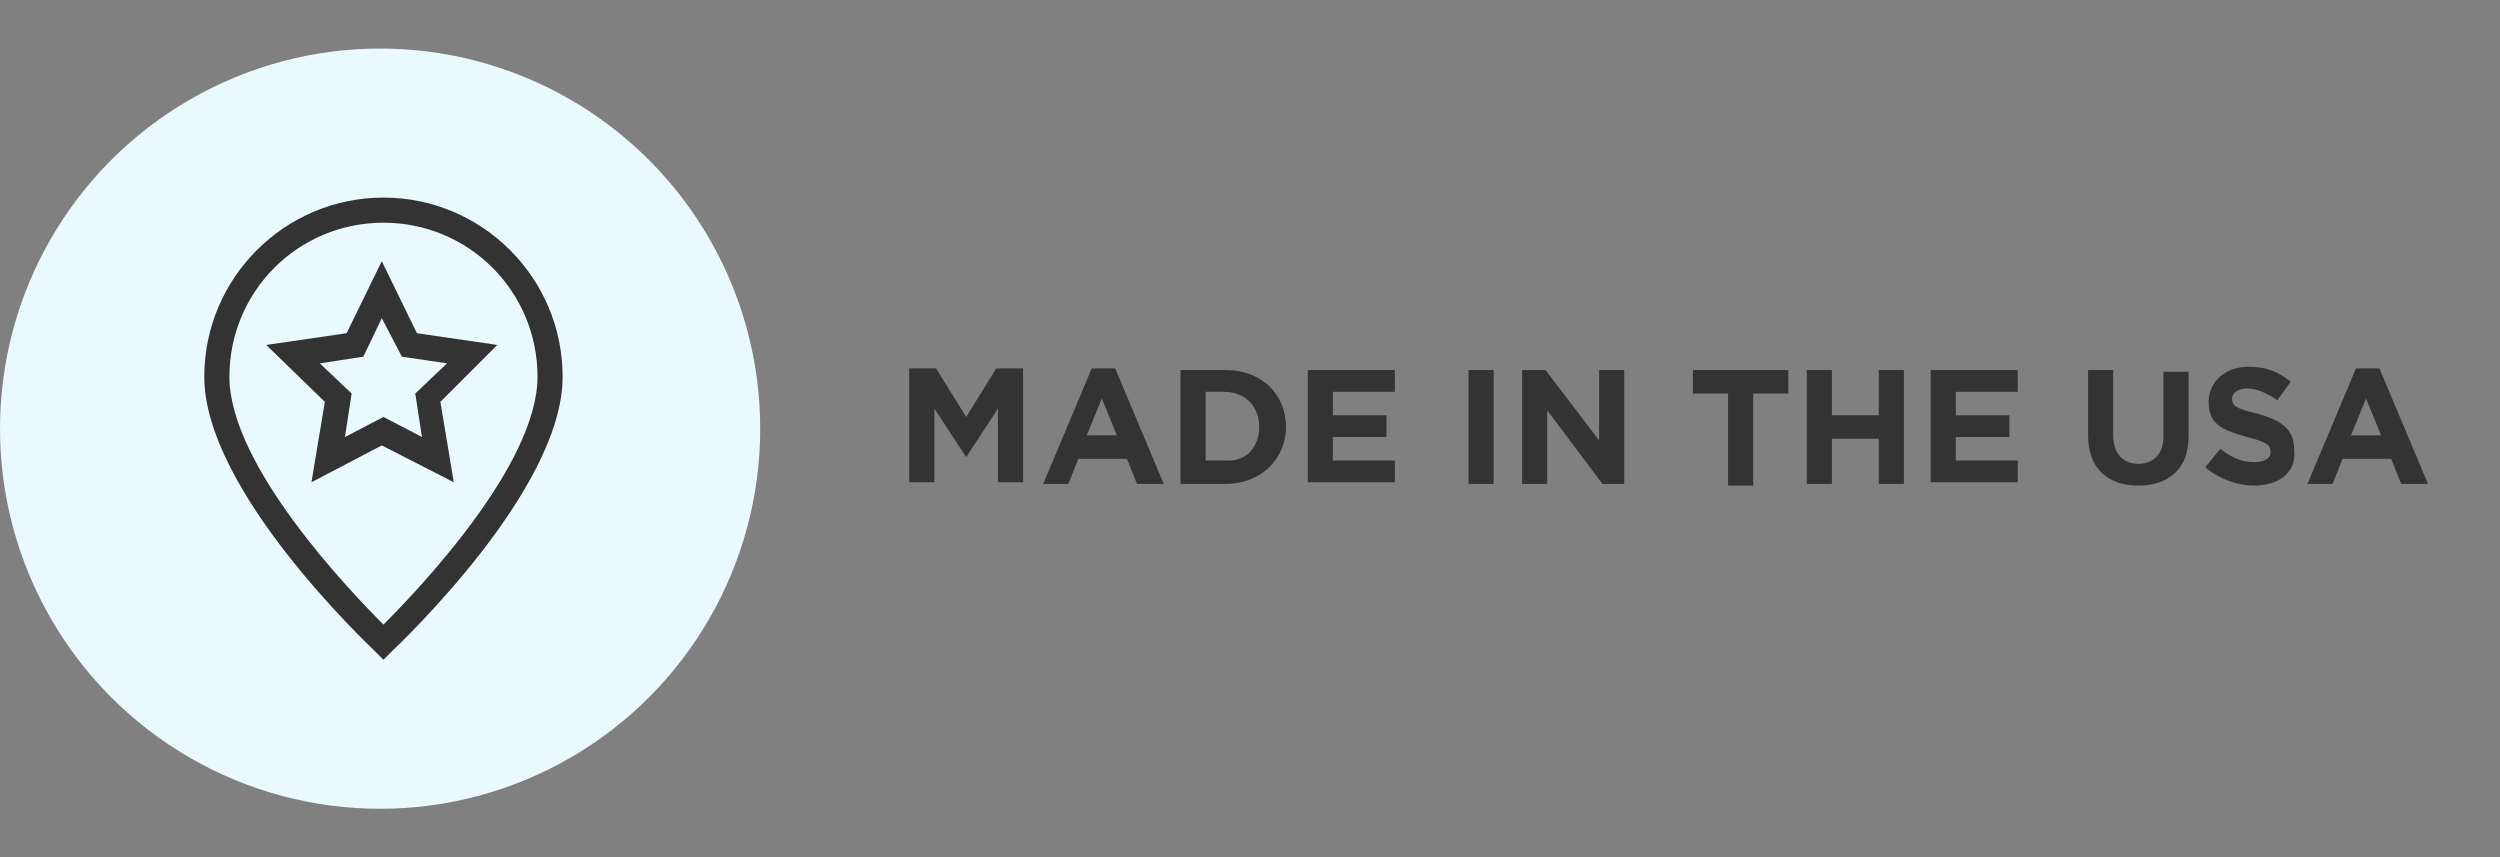
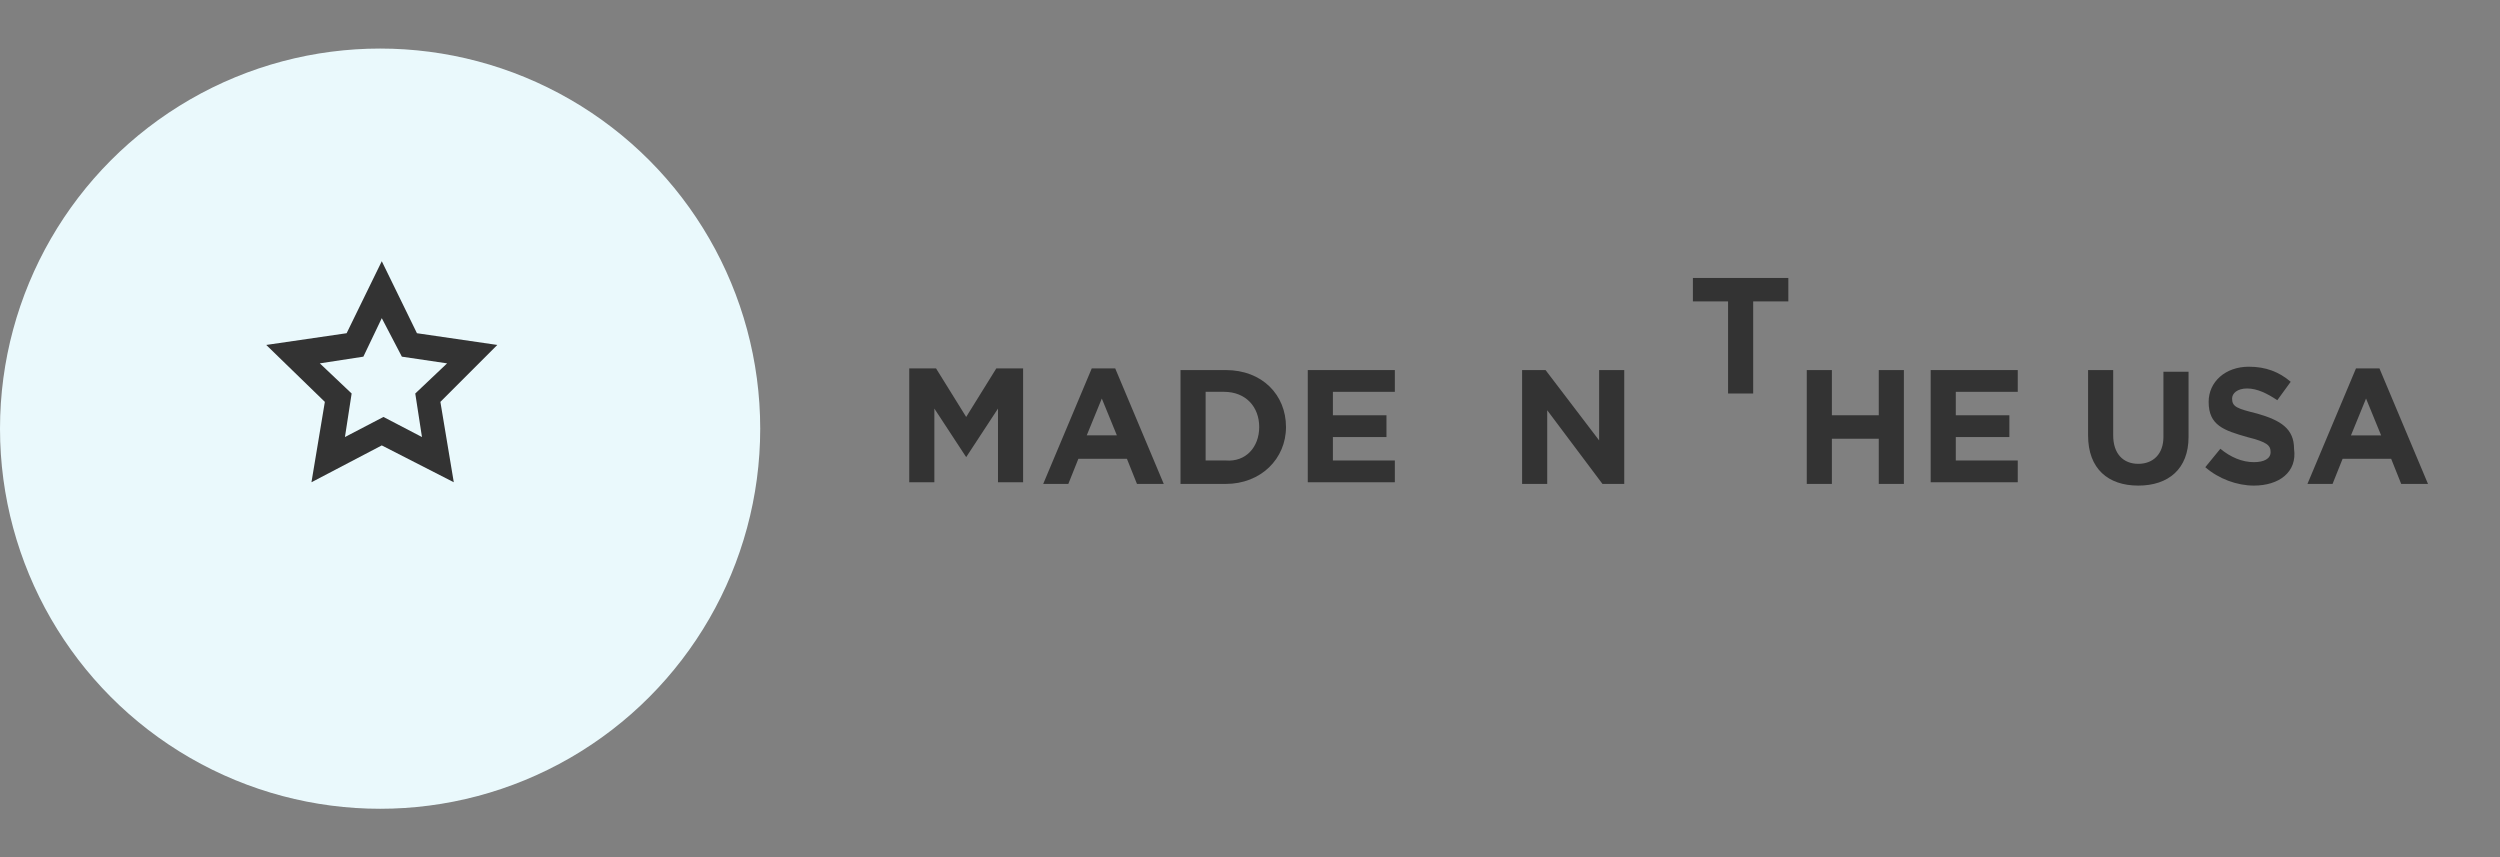
<svg xmlns="http://www.w3.org/2000/svg" version="1.1" id="Layer_1" x="0px" y="0px" viewBox="0 0 149.3 51.2" style="enable-background:new 0 0 149.3 51.2;" xml:space="preserve">
  <rect x="0" y="0" width="149.3" height="51.2" fill="#808080" stroke="none" />
  <style type="text/css">
	.st0{fill:none;}
	.st1{fill:#EAF9FC;}
	.st2{fill:#333333;}
</style>
  <rect class="st0" width="149.2" height="51.2" />
  <circle class="st1" cx="22.7" cy="25.6" r="22.7" />
  <g>
    <path class="st2" d="M59.6,28.9v-4.5l-1.9,2.9l0,0l-1.9-2.9v4.4h-1.5V22h1.6l1.8,2.9l1.8-2.9h1.6v6.8h-1.5V28.9z" />
    <path class="st2" d="M67.9,28.9l-0.6-1.5h-2.9l-0.6,1.5h-1.5l2.9-6.9h1.4l2.9,6.9H67.9z M65.8,23.8L64.9,26h1.8L65.8,23.8z" />
    <path class="st2" d="M73.2,28.9h-2.7v-6.8h2.7c2.2,0,3.6,1.5,3.6,3.4l0,0C76.8,27.4,75.3,28.9,73.2,28.9z M75.2,25.5   c0-1.2-0.8-2.1-2.1-2.1H72v4.1h1.2C74.4,27.6,75.2,26.7,75.2,25.5L75.2,25.5z" />
    <path class="st2" d="M78.1,28.9v-6.8h5.2v1.3h-3.7v1.4h3.2v1.3h-3.2v1.4h3.7v1.3h-5.2V28.9z" />
-     <path class="st2" d="M87.7,28.9v-6.8h1.5v6.8C89.2,28.9,87.7,28.9,87.7,28.9z" />
    <path class="st2" d="M95.7,28.9l-3.3-4.4v4.4h-1.5v-6.8h1.4l3.2,4.2v-4.2H97v6.8C97,28.9,95.7,28.9,95.7,28.9z" />
-     <path class="st2" d="M104.7,23.5V29h-1.5v-5.5h-2.1v-1.4h5.7v1.4H104.7z" />
+     <path class="st2" d="M104.7,23.5h-1.5v-5.5h-2.1v-1.4h5.7v1.4H104.7z" />
    <path class="st2" d="M112.2,28.9v-2.7h-2.8v2.7h-1.5v-6.8h1.5v2.7h2.8v-2.7h1.5v6.8C113.7,28.9,112.2,28.9,112.2,28.9z" />
    <path class="st2" d="M115.3,28.9v-6.8h5.2v1.3h-3.7v1.4h3.2v1.3h-3.2v1.4h3.7v1.3h-5.2V28.9z" />
    <path class="st2" d="M127.7,29c-1.8,0-3-1-3-3v-3.9h1.5V26c0,1.1,0.6,1.7,1.5,1.7c0.9,0,1.5-0.6,1.5-1.6v-3.9h1.5v3.9   C130.7,28,129.5,29,127.7,29z" />
    <path class="st2" d="M134.6,29c-1,0-2.1-0.4-2.9-1.1l0.9-1.1c0.6,0.5,1.3,0.8,2,0.8c0.6,0,1-0.2,1-0.6l0,0c0-0.4-0.2-0.6-1.4-0.9   c-1.4-0.4-2.3-0.7-2.3-2.1l0,0c0-1.2,1-2.1,2.4-2.1c1,0,1.8,0.3,2.5,0.9l-0.8,1.1c-0.6-0.4-1.2-0.7-1.8-0.7s-0.9,0.3-0.9,0.6l0,0   c0,0.5,0.3,0.6,1.5,0.9c1.4,0.4,2.2,0.9,2.2,2.1l0,0C137.2,28.2,136.1,29,134.6,29z" />
    <path class="st2" d="M143.4,28.9l-0.6-1.5h-2.9l-0.6,1.5h-1.5l2.9-6.9h1.4l2.9,6.9H143.4z M141.3,23.8l-0.9,2.2h1.8L141.3,23.8z" />
  </g>
  <g>
-     <path class="st2" d="M22.9,39.4l-0.5-0.5c-0.4-0.4-10.2-9.6-10.2-16.4c0-5.9,4.8-10.7,10.7-10.7s10.7,4.8,10.7,10.7   c0,6.8-9.8,16-10.2,16.4L22.9,39.4z M22.9,13.3c-5.1,0-9.2,4.1-9.2,9.2c0,5.3,7.2,12.8,9.2,14.8c2-2,9.2-9.5,9.2-14.8   C32.1,17.4,28,13.3,22.9,13.3z" />
-   </g>
+     </g>
  <g>
    <path class="st2" d="M18.6,28.8l0.8-4.8l-3.5-3.4l4.8-0.7l2.1-4.3l2.1,4.3l4.8,0.7L26.3,24l0.8,4.8l-4.3-2.2L18.6,28.8z M19.1,21.7   l1.9,1.8l-0.4,2.6l2.3-1.2l2.3,1.2l-0.4-2.6l1.9-1.8L24,21.3L22.8,19l-1.1,2.3L19.1,21.7z" />
  </g>
</svg>